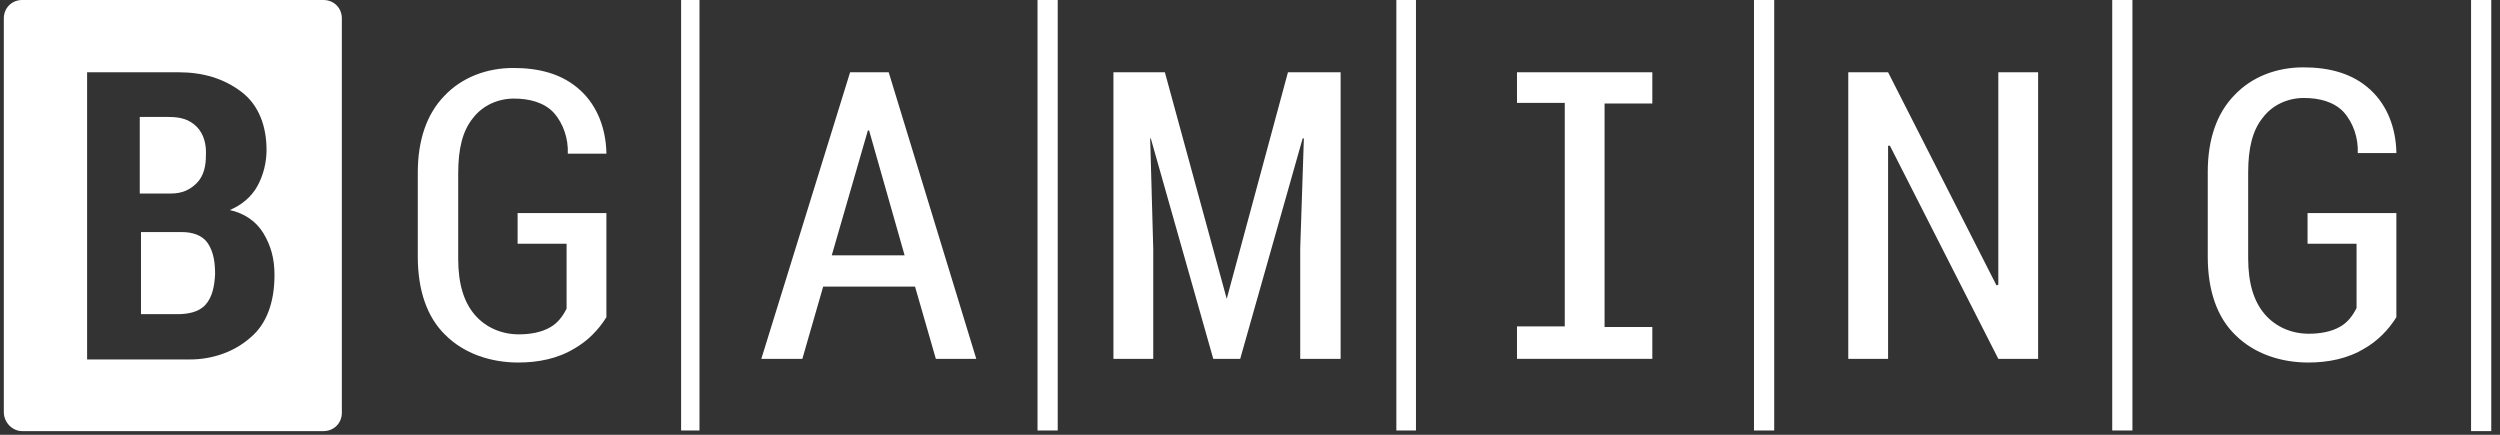
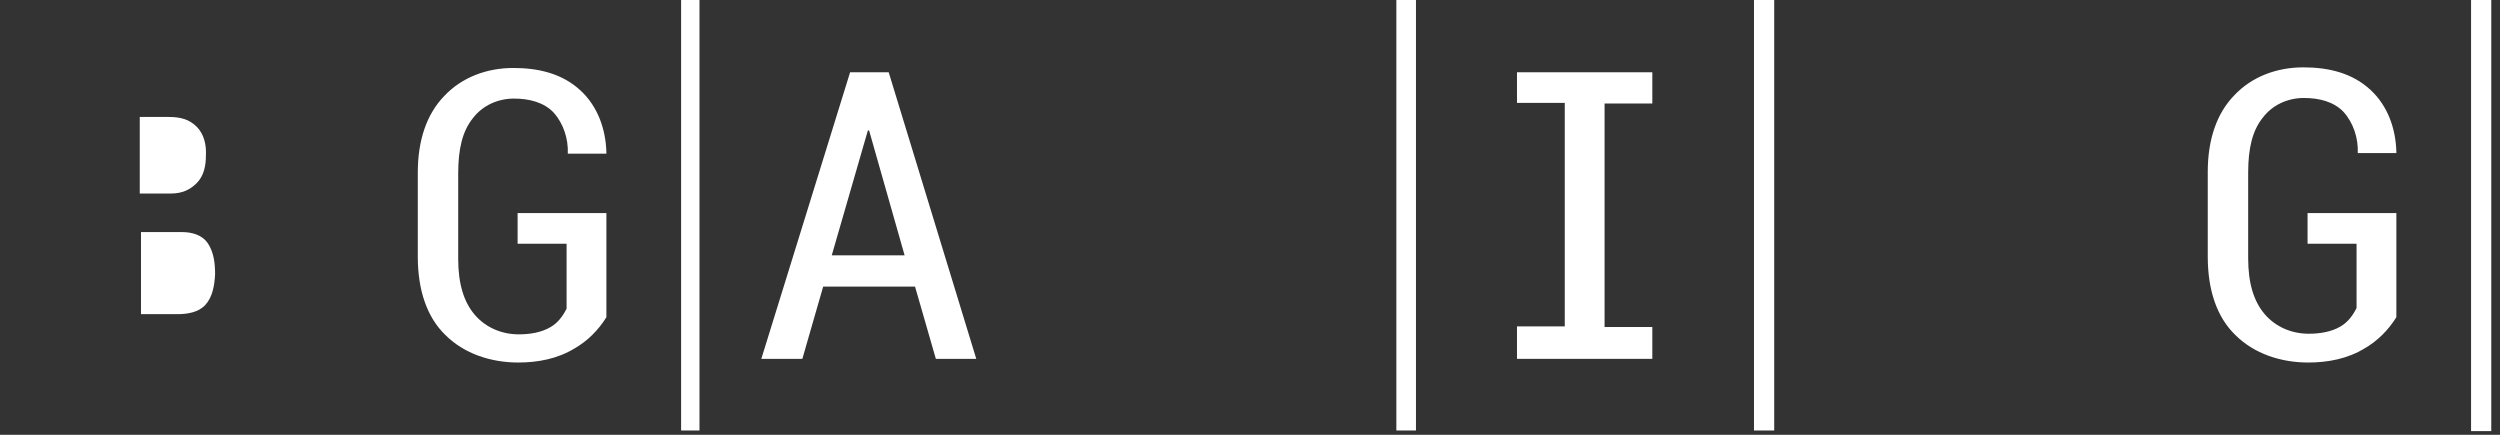
<svg xmlns="http://www.w3.org/2000/svg" width="138" height="24" viewBox="0 0 138 24" fill="none">
  <rect x="0" y="0" width="138" height="24" fill="#333333" stroke="none" />
  <path d="M9.304 6.456H7.715V10.682H9.439C10.048 10.682 10.487 10.479 10.859 10.107C11.265 9.701 11.366 9.127 11.366 8.586C11.4 8.011 11.265 7.403 10.859 6.997C10.453 6.591 9.98 6.456 9.304 6.456Z" fill="white" />
  <path d="M9.811 17.341C10.352 17.341 10.96 17.239 11.332 16.834C11.738 16.394 11.839 15.752 11.873 15.144C11.873 14.535 11.806 13.927 11.467 13.42C11.163 12.98 10.622 12.811 10.048 12.811H7.783V17.341H9.811Z" fill="white" />
-   <path fill-rule="evenodd" clip-rule="evenodd" d="M17.856 23.797H1.225C0.685 23.797 0.211 23.324 0.211 22.749V1.014C0.211 0.439 0.651 0 1.225 0H17.856C18.431 0 18.87 0.439 18.87 1.014V22.783C18.87 23.358 18.431 23.797 17.856 23.797ZM12.684 11.594C13.462 11.763 14.138 12.203 14.543 12.879C14.949 13.555 15.152 14.265 15.152 15.177C15.152 16.698 14.713 17.882 13.834 18.625C12.921 19.437 11.704 19.842 10.487 19.842H4.808V3.989H9.845C11.197 3.989 12.346 4.327 13.327 5.07C14.307 5.814 14.713 6.997 14.713 8.282C14.713 8.958 14.543 9.668 14.206 10.276C13.867 10.884 13.327 11.324 12.684 11.594Z" fill="white" />
  <path d="M38.611 0H37.597V23.763H38.611V0Z" fill="white" />
-   <path d="M58.386 0H57.271V23.763H58.386V0Z" fill="white" />
  <path d="M137.518 23.797H136.403V0H137.518V23.797Z" fill="white" />
-   <path d="M117.71 0H116.595V23.763H117.71V0Z" fill="white" />
  <path d="M77.079 0H78.161V23.763H77.079V0Z" fill="white" />
  <path d="M97.936 0H96.82V23.763H97.936V0Z" fill="white" />
  <path fill-rule="evenodd" clip-rule="evenodd" d="M42.025 19.808L46.926 3.989H49.056L53.89 19.808H51.659L50.51 15.82H45.439L44.29 19.808H42.025ZM47.907 7.2L45.912 14.096H49.935L47.974 7.2H47.907Z" fill="white" />
  <path d="M28.572 13.453V11.763H33.473V17.51C33.034 18.22 32.425 18.828 31.715 19.234C30.769 19.808 29.687 20.011 28.605 20.011C27.118 20.011 25.631 19.538 24.583 18.49C23.569 17.51 23.062 16.022 23.062 14.163V9.532C23.062 7.707 23.569 6.287 24.515 5.307C25.496 4.259 26.882 3.752 28.335 3.752C29.721 3.752 31.039 4.056 32.053 5.003C33 5.882 33.439 7.132 33.473 8.417V8.484H31.343C31.377 7.673 31.107 6.828 30.566 6.22C30.025 5.645 29.214 5.442 28.369 5.442C27.49 5.442 26.645 5.814 26.104 6.524C25.529 7.234 25.293 8.214 25.293 9.566V14.299C25.293 15.651 25.597 16.665 26.206 17.375C26.814 18.084 27.693 18.456 28.639 18.456C29.248 18.456 29.89 18.355 30.397 18.051C30.803 17.814 31.073 17.442 31.276 17.037V13.453H28.572Z" fill="white" />
-   <path d="M74.002 3.989H71.095L67.715 16.496L64.301 3.989H61.462V19.808H63.659V13.724L63.49 7.639H63.524L66.972 19.808H68.459L71.907 7.639H71.974L71.772 13.724V19.808H74.002V3.989Z" fill="white" />
-   <path d="M110.307 3.989H112.504V19.808H110.307L104.324 8.045H104.222V19.808H102.025V3.989H104.222L110.205 15.752L110.307 15.718V3.989Z" fill="white" />
  <path d="M91.208 3.989H83.738V5.679H86.375V18.017H83.738V19.808H91.208V18.051H88.572V5.713H91.208V3.989Z" fill="white" />
  <path d="M127.377 11.763V13.454H130.082V17.003C129.879 17.409 129.608 17.78 129.203 18.017C128.696 18.321 128.054 18.422 127.445 18.422C126.499 18.422 125.62 18.051 125.011 17.341C124.403 16.631 124.099 15.617 124.099 14.265V9.532C124.099 8.18 124.335 7.2 124.91 6.49C125.451 5.78 126.296 5.408 127.175 5.408C128.02 5.408 128.831 5.611 129.372 6.186C129.913 6.794 130.183 7.639 130.149 8.451H132.279V8.383C132.245 7.099 131.806 5.848 130.859 4.969C129.845 4.023 128.527 3.718 127.141 3.718C125.687 3.718 124.301 4.225 123.321 5.273C122.375 6.254 121.868 7.673 121.868 9.499V14.163C121.868 16.023 122.375 17.51 123.389 18.49C124.437 19.538 125.924 20.011 127.411 20.011C128.493 20.011 129.575 19.808 130.521 19.234C131.231 18.828 131.839 18.22 132.279 17.51V11.763H127.377Z" fill="white" />
</svg>